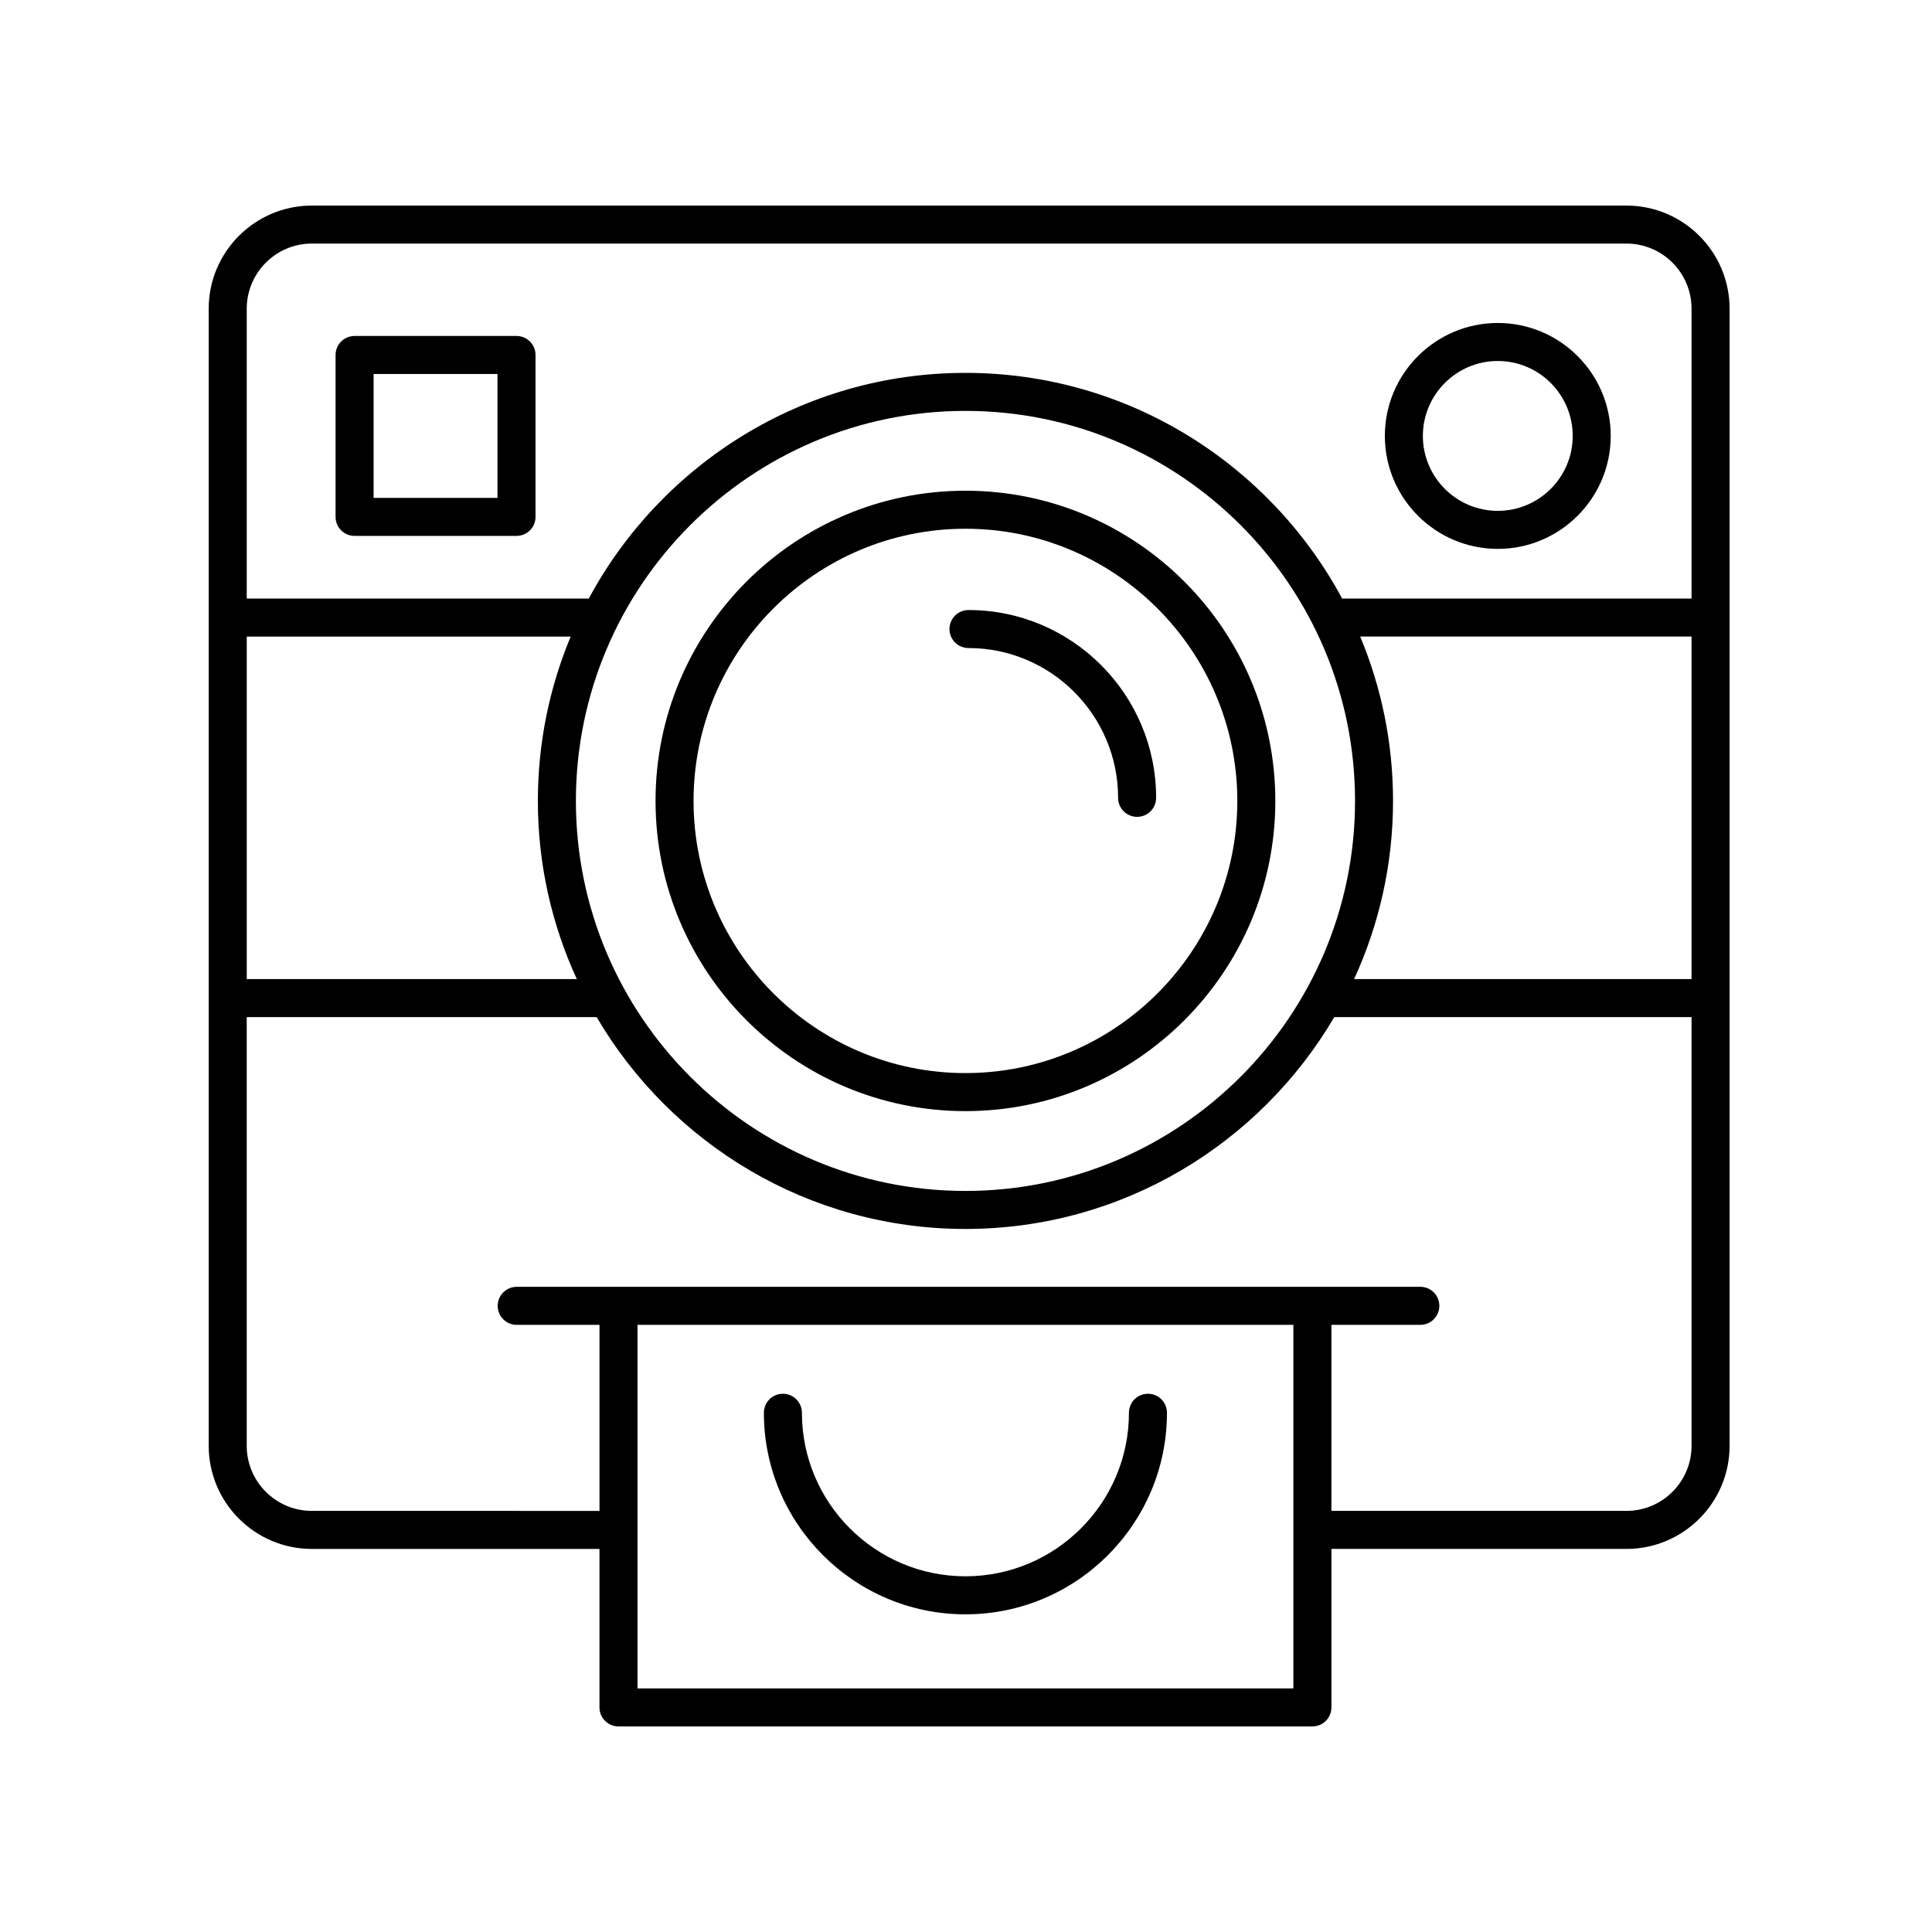
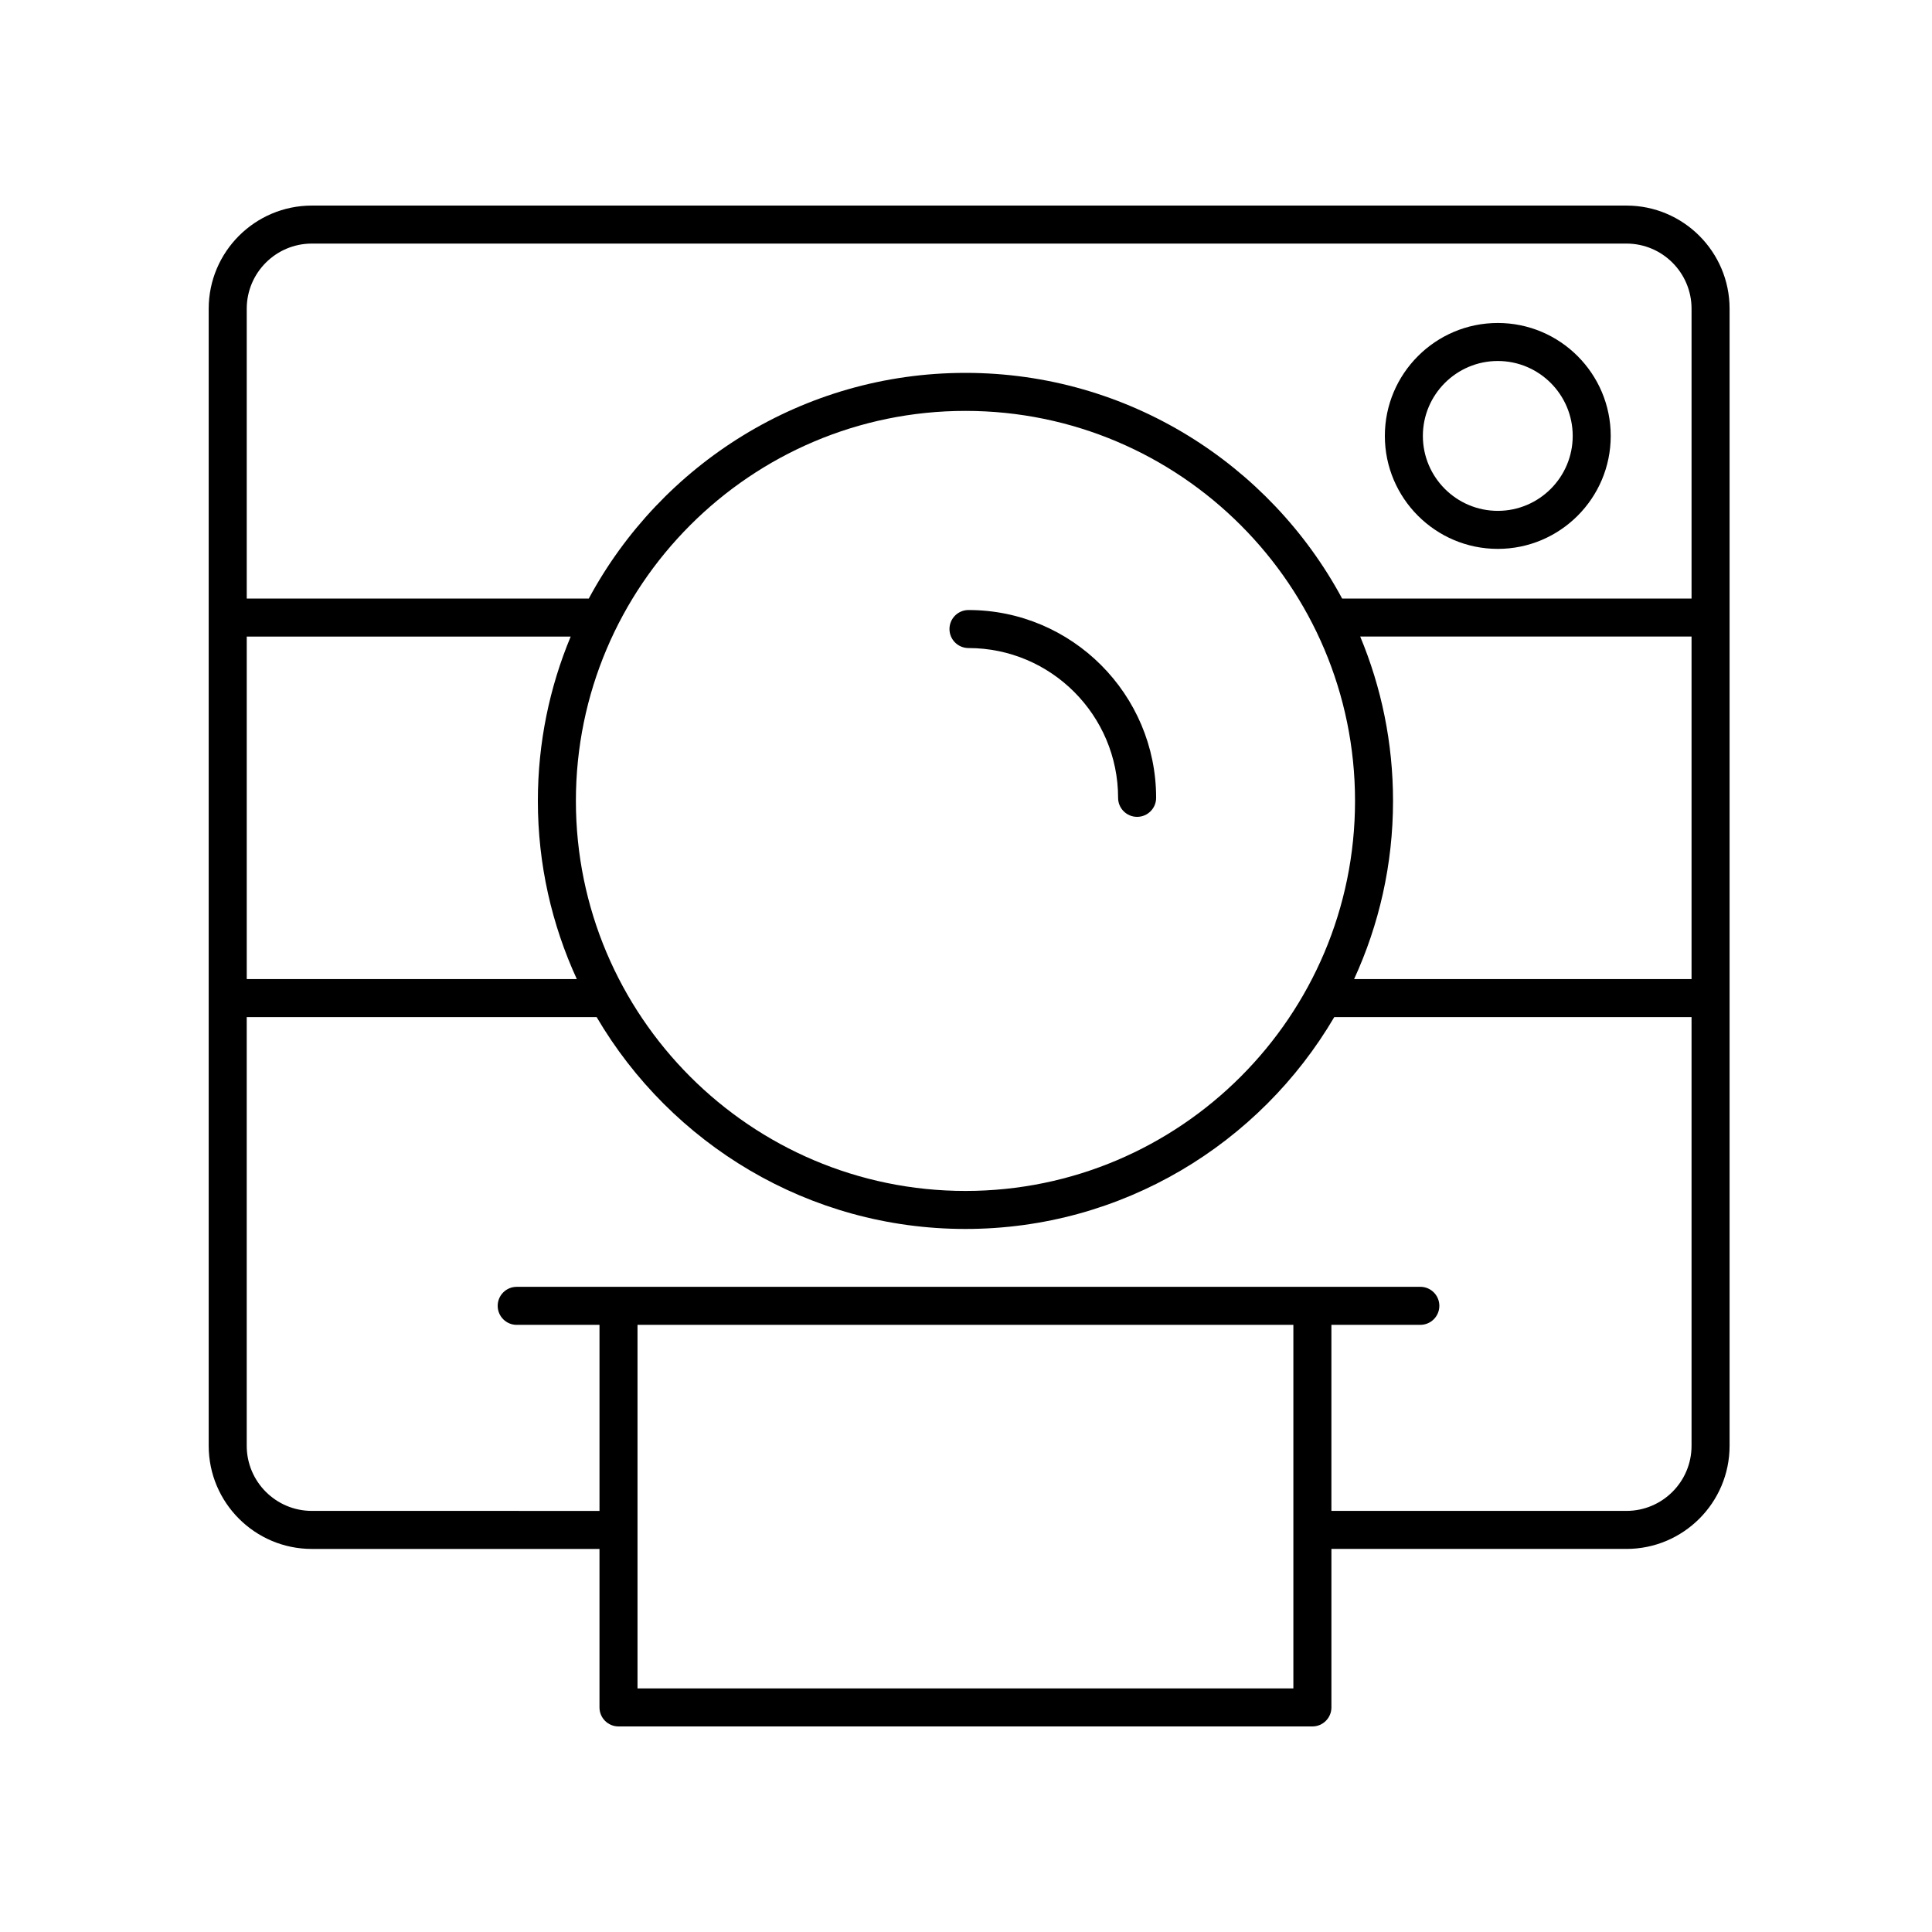
<svg xmlns="http://www.w3.org/2000/svg" fill="#000000" width="800px" height="800px" version="1.1" viewBox="144 144 512 512">
  <g>
-     <path d="m237.97 286.02h42.91c2.781 0 5.039-2.254 5.039-5.039v-42.91c0-2.785-2.258-5.039-5.039-5.039l-42.91 0.004c-2.781 0-5.039 2.254-5.039 5.039v42.91c0 2.785 2.258 5.035 5.039 5.035zm5.039-42.91h32.832v32.832l-32.832 0.004z" />
    <path d="m575.03 198.48h-348.39c-15.07 0-27.332 12.262-27.332 27.332v301.34c0 15.07 12.262 27.332 27.332 27.332h76.23v42c0 2.785 2.258 5.039 5.039 5.039h183.89c2.781 0 5.039-2.254 5.039-5.039v-42.004h78.191c15.07 0 27.328-12.262 27.328-27.332v-301.34c0.004-15.066-12.258-27.328-27.328-27.328zm-365.64 114.22h85.848c-5.598 13.422-8.699 28.133-8.699 43.559 0 16.844 3.715 32.828 10.324 47.211h-87.473zm87.227 43.551c0-56.992 46.316-103.36 103.24-103.36s103.24 46.367 103.24 103.36-46.316 103.36-103.24 103.36c-56.93 0-103.24-46.367-103.24-103.36zm216.55 0c0-15.426-3.102-30.137-8.699-43.559h87.809v90.77l-89.426 0.004c6.606-14.387 10.316-30.367 10.316-47.215zm-286.53-147.7h348.39c9.512 0 17.25 7.738 17.25 17.254v76.812h-92.602c-19.148-35.57-56.707-59.801-99.82-59.801-43.109 0-80.676 24.234-99.82 59.801h-90.648v-76.812c0-9.516 7.738-17.254 17.25-17.254zm86.309 382.89v-96.344h173.81v96.344zm262.08-47.039h-78.191v-49.305h23.566c2.781 0 5.039-2.254 5.039-5.039s-2.258-5.039-5.039-5.039l-239.47 0.004c-2.781 0-5.039 2.254-5.039 5.039s2.258 5.039 5.039 5.039h21.941v49.305l-76.234-0.004c-9.516 0-17.254-7.738-17.254-17.254v-113.61h92.727c19.703 33.559 56.129 56.148 97.742 56.148 41.613 0 78.039-22.59 97.742-56.148h94.68v113.61c0.008 9.516-7.734 17.254-17.246 17.254z" />
-     <path d="m399.85 438.46c45.281 0 82.125-36.879 82.125-82.207s-36.84-82.207-82.125-82.207c-45.285 0-82.125 36.875-82.125 82.199 0 45.328 36.844 82.215 82.125 82.215zm0-154.34c39.727 0 72.051 32.359 72.051 72.129 0 39.77-32.324 72.129-72.051 72.129-39.723 0.004-72.051-32.352-72.051-72.129 0-39.773 32.328-72.129 72.051-72.129z" />
    <path d="m400.66 315.74c21.859 0 39.648 17.805 39.648 39.695 0 2.785 2.258 5.039 5.039 5.039s5.039-2.254 5.039-5.039c0-27.441-22.309-49.77-49.727-49.77-2.781 0-5.039 2.254-5.039 5.039 0 2.781 2.258 5.035 5.039 5.035z" />
    <path d="m540.93 289.46c16.504 0 29.93-13.43 29.93-29.938 0-16.504-13.43-29.93-29.93-29.93s-29.93 13.426-29.93 29.93c0 16.508 13.426 29.938 29.93 29.938zm0-49.793c10.949 0 19.855 8.914 19.855 19.855 0 10.953-8.906 19.859-19.855 19.859-10.949 0-19.855-8.914-19.855-19.859 0-10.949 8.91-19.855 19.855-19.855z" />
-     <path d="m448.22 513.36c-2.781 0-5.039 2.254-5.039 5.039 0 23.895-19.438 43.336-43.332 43.336-23.895 0-43.332-19.441-43.332-43.336 0-2.785-2.258-5.039-5.039-5.039s-5.039 2.254-5.039 5.039c0 29.453 23.961 53.414 53.41 53.414 29.449 0 53.41-23.961 53.41-53.414 0-2.785-2.254-5.039-5.039-5.039z" />
  </g>
</svg>